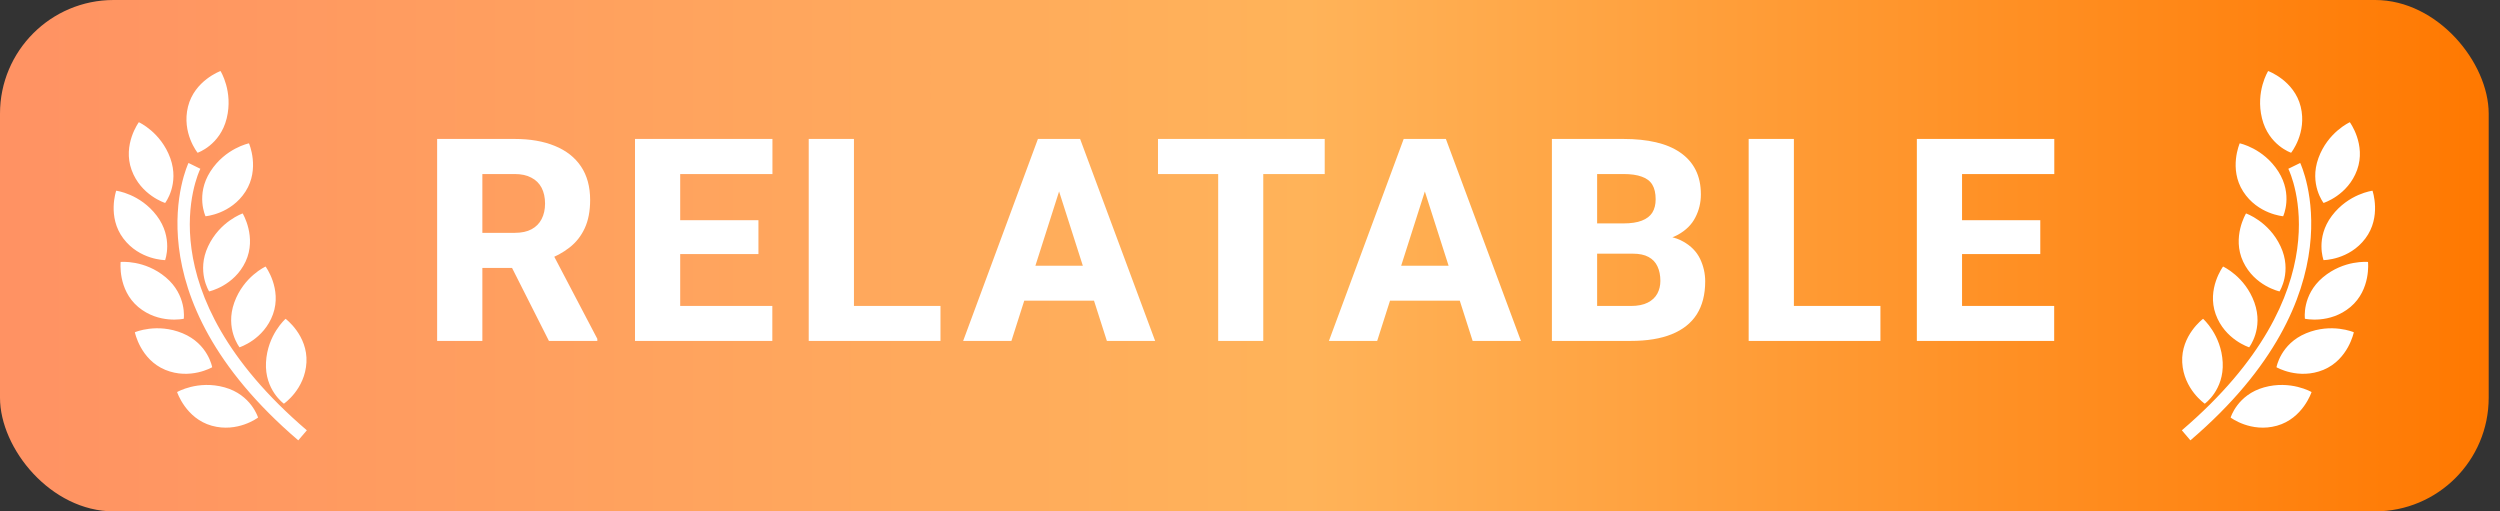
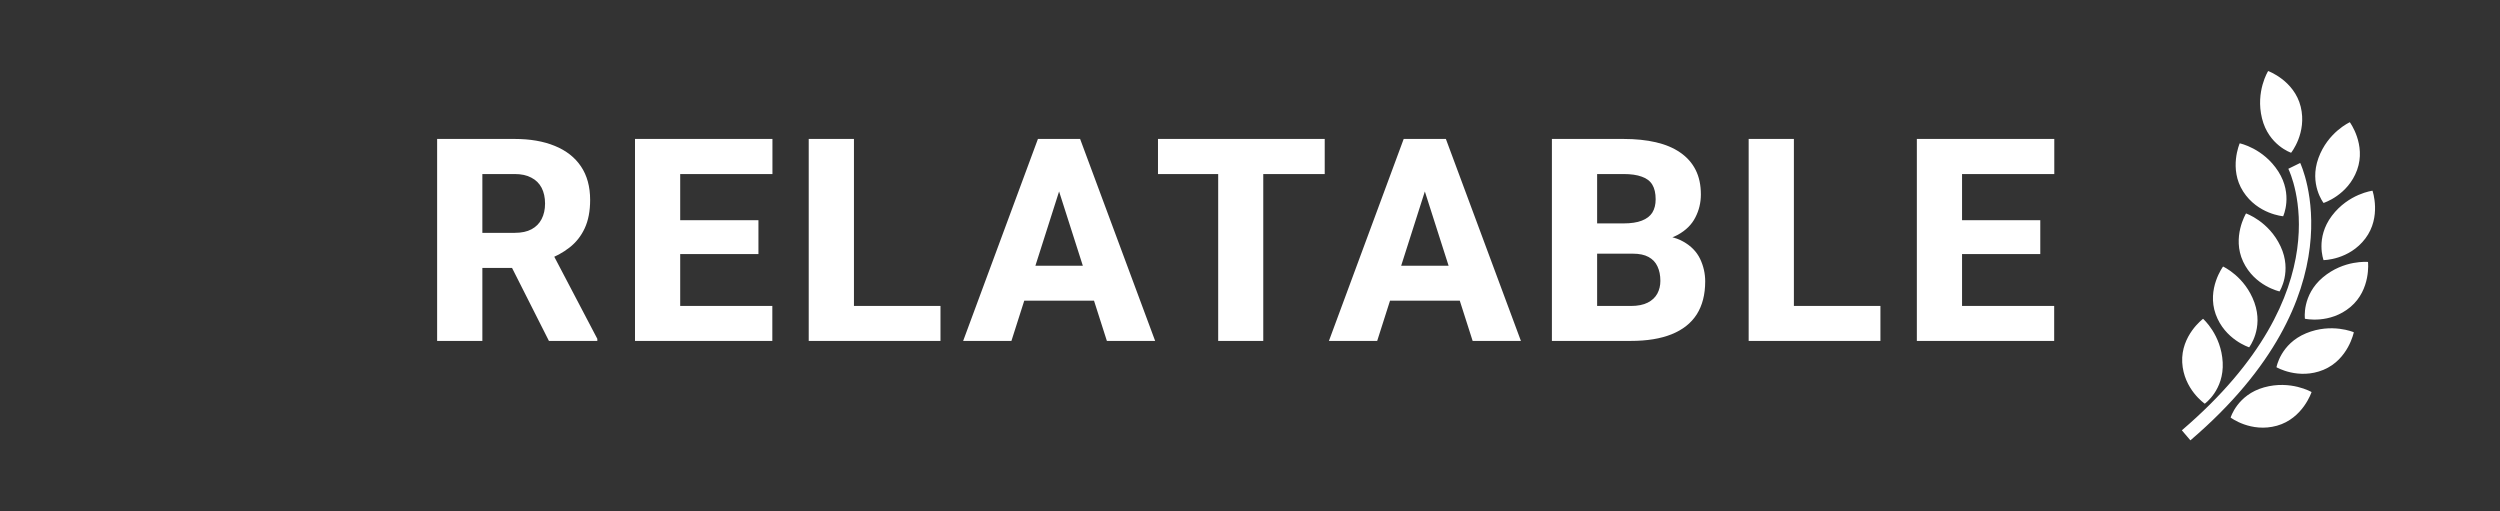
<svg xmlns="http://www.w3.org/2000/svg" width="88" height="18" viewBox="0 0 88 18" fill="none">
  <rect x="0" y="0" width="88" height="18" fill="#333333" stroke="none" />
-   <rect width="87.602" height="18" rx="4" fill="url(#paint0_linear_2502_2190)" />
-   <path fill-rule="evenodd" clip-rule="evenodd" d="M6.955 5.377C6.955 5.377 7.747 5.112 7.98 4.166C8.213 3.219 7.762 2.5 7.762 2.5C7.762 2.5 6.844 2.833 6.617 3.756C6.39 4.679 6.955 5.377 6.955 5.377ZM5.813 7.144C5.813 7.144 6.325 6.483 5.994 5.566C5.661 4.65 4.887 4.302 4.887 4.302C4.887 4.302 4.308 5.089 4.632 5.982C4.955 6.876 5.813 7.144 5.813 7.144ZM7.234 7.612C7.234 7.612 8.13 7.541 8.643 6.74C9.156 5.94 8.764 5.045 8.764 5.045C8.764 5.045 7.932 5.214 7.406 6.035C6.879 6.856 7.234 7.612 7.234 7.612ZM7.361 10.258C7.361 10.258 6.911 9.553 7.325 8.671C7.74 7.788 8.542 7.513 8.542 7.513C8.542 7.513 9.047 8.349 8.644 9.209C8.24 10.069 7.361 10.258 7.361 10.258ZM9.349 9.382C9.349 9.382 8.576 9.732 8.247 10.649C7.917 11.568 8.431 12.225 8.431 12.225C8.431 12.225 9.288 11.955 9.609 11.061C9.93 10.167 9.349 9.382 9.349 9.382ZM10.787 12.756C10.737 13.704 9.993 14.21 9.993 14.21C9.993 14.21 9.312 13.727 9.363 12.754C9.414 11.78 10.053 11.222 10.053 11.222C10.053 11.222 10.837 11.806 10.787 12.756ZM5.52 7.596C6.106 8.374 5.812 9.156 5.812 9.156C5.812 9.156 4.913 9.154 4.341 8.394C3.769 7.636 4.09 6.713 4.09 6.713C4.09 6.713 4.932 6.818 5.52 7.596ZM6.469 11.22C6.469 11.22 6.582 10.392 5.837 9.764C5.091 9.136 4.247 9.221 4.247 9.221C4.247 9.221 4.139 10.193 4.865 10.805C5.592 11.416 6.469 11.22 6.469 11.22ZM6.427 11.731C7.328 12.104 7.469 12.927 7.469 12.927C7.469 12.927 6.693 13.38 5.816 13.018C4.938 12.653 4.747 11.695 4.747 11.695C4.747 11.695 5.525 11.358 6.427 11.731ZM7.906 13.635C6.967 13.373 6.234 13.8 6.234 13.8C6.234 13.8 6.538 14.729 7.452 14.985C8.368 15.241 9.084 14.698 9.084 14.698C9.084 14.698 8.845 13.897 7.906 13.635ZM6.635 5.736L7.052 5.941C6.968 6.114 5.057 10.235 10.801 15.147L10.499 15.5C4.466 10.342 6.613 5.781 6.635 5.736Z" fill="white" />
  <path d="M15.387 4.891H18.116C18.66 4.891 19.13 4.972 19.527 5.135C19.928 5.298 20.235 5.538 20.45 5.857C20.665 6.176 20.773 6.57 20.773 7.039C20.773 7.43 20.709 7.762 20.582 8.035C20.455 8.309 20.276 8.535 20.045 8.714C19.817 8.893 19.55 9.038 19.244 9.148L18.727 9.432H16.402L16.393 8.196H18.121C18.359 8.196 18.556 8.154 18.712 8.069C18.868 7.985 18.985 7.866 19.064 7.713C19.145 7.557 19.186 7.374 19.186 7.166C19.186 6.951 19.145 6.766 19.064 6.609C18.982 6.453 18.862 6.334 18.702 6.253C18.546 6.168 18.351 6.126 18.116 6.126H16.979V12H15.387V4.891ZM19.322 12L17.726 8.841L19.405 8.836L21.026 11.927V12H19.322ZM27.186 10.77V12H23.401V10.77H27.186ZM23.943 4.891V12H22.352V4.891H23.943ZM26.697 7.752V8.943H23.401V7.752H26.697ZM27.19 4.891V6.126H23.401V4.891H27.19ZM33.105 10.77V12H29.517V10.77H33.105ZM30.059 4.891V12H28.467V4.891H30.059ZM37.438 6.243L35.602 12H33.903L36.535 4.891H37.609L37.438 6.243ZM38.962 12L37.121 6.243L36.931 4.891H38.02L40.661 12H38.962ZM38.884 9.354V10.584H35.178V9.354H38.884ZM44.467 4.891V12H42.88V4.891H44.467ZM46.63 4.891V6.126H40.761V4.891H46.63ZM50.313 6.243L48.477 12H46.778L49.41 4.891H50.484L50.313 6.243ZM51.837 12L49.996 6.243L49.806 4.891H50.895L53.536 12H51.837ZM51.759 9.354V10.584H48.053V9.354H51.759ZM57.469 8.929H55.643L55.633 7.864H57.142C57.408 7.864 57.625 7.832 57.791 7.767C57.96 7.702 58.084 7.607 58.162 7.483C58.24 7.356 58.279 7.2 58.279 7.015C58.279 6.803 58.24 6.632 58.162 6.502C58.084 6.372 57.96 6.277 57.791 6.219C57.625 6.157 57.41 6.126 57.147 6.126H56.219V12H54.627V4.891H57.147C57.573 4.891 57.954 4.93 58.289 5.008C58.624 5.086 58.909 5.206 59.144 5.369C59.381 5.532 59.562 5.735 59.685 5.979C59.809 6.224 59.871 6.512 59.871 6.844C59.871 7.133 59.806 7.404 59.676 7.654C59.549 7.905 59.344 8.108 59.06 8.265C58.777 8.421 58.398 8.506 57.923 8.519L57.469 8.929ZM57.405 12H55.237L55.813 10.77H57.405C57.649 10.77 57.848 10.73 58.001 10.652C58.154 10.574 58.266 10.468 58.338 10.335C58.41 10.201 58.445 10.052 58.445 9.886C58.445 9.69 58.411 9.521 58.343 9.378C58.278 9.235 58.173 9.124 58.03 9.046C57.89 8.968 57.703 8.929 57.469 8.929H56.043L56.053 7.864H57.796L58.167 8.284C58.62 8.274 58.981 8.348 59.251 8.504C59.524 8.657 59.721 8.859 59.842 9.109C59.962 9.36 60.023 9.625 60.023 9.905C60.023 10.367 59.923 10.755 59.725 11.067C59.526 11.377 59.231 11.609 58.841 11.766C58.453 11.922 57.975 12 57.405 12ZM66.191 10.77V12H62.602V10.77H66.191ZM63.145 4.891V12H61.553V4.891H63.145ZM72.307 10.77V12H68.522V10.77H72.307ZM69.064 4.891V12H67.473V4.891H69.064ZM71.818 7.752V8.943H68.522V7.752H71.818ZM72.311 4.891V6.126H68.522V4.891H72.311Z" fill="white" />
  <path fill-rule="evenodd" clip-rule="evenodd" d="M80.647 5.377C80.647 5.377 79.854 5.112 79.622 4.166C79.389 3.219 79.839 2.5 79.839 2.5C79.839 2.5 80.757 2.833 80.985 3.756C81.211 4.679 80.647 5.377 80.647 5.377ZM81.789 7.144C81.789 7.144 81.276 6.483 81.608 5.566C81.94 4.65 82.714 4.302 82.714 4.302C82.714 4.302 83.294 5.089 82.97 5.982C82.647 6.876 81.789 7.144 81.789 7.144ZM80.367 7.612C80.367 7.612 79.472 7.541 78.959 6.74C78.446 5.94 78.838 5.045 78.838 5.045C78.838 5.045 79.669 5.214 80.196 6.035C80.722 6.856 80.367 7.612 80.367 7.612ZM80.24 10.258C80.24 10.258 80.691 9.553 80.276 8.671C79.862 7.788 79.06 7.513 79.06 7.513C79.06 7.513 78.555 8.349 78.958 9.209C79.361 10.069 80.24 10.258 80.24 10.258ZM78.252 9.382C78.252 9.382 79.025 9.732 79.355 10.649C79.684 11.568 79.17 12.225 79.17 12.225C79.17 12.225 78.314 11.955 77.992 11.061C77.671 10.167 78.252 9.382 78.252 9.382ZM76.814 12.756C76.865 13.704 77.608 14.21 77.608 14.21C77.608 14.21 78.29 13.727 78.239 12.754C78.188 11.78 77.548 11.222 77.548 11.222C77.548 11.222 76.765 11.806 76.814 12.756ZM82.082 7.596C81.495 8.374 81.789 9.156 81.789 9.156C81.789 9.156 82.688 9.154 83.261 8.394C83.833 7.636 83.512 6.713 83.512 6.713C83.512 6.713 82.67 6.818 82.082 7.596ZM81.133 11.22C81.133 11.22 81.02 10.392 81.764 9.764C82.51 9.136 83.354 9.221 83.354 9.221C83.354 9.221 83.463 10.193 82.737 10.805C82.01 11.416 81.133 11.22 81.133 11.22ZM81.175 11.731C80.274 12.104 80.132 12.927 80.132 12.927C80.132 12.927 80.908 13.38 81.786 13.018C82.663 12.653 82.854 11.695 82.854 11.695C82.854 11.695 82.076 11.358 81.175 11.731ZM79.695 13.635C80.634 13.373 81.367 13.8 81.367 13.8C81.367 13.8 81.064 14.729 80.149 14.985C79.233 15.241 78.518 14.698 78.518 14.698C78.518 14.698 78.756 13.897 79.695 13.635ZM80.967 5.736L80.549 5.941C80.634 6.114 82.545 10.235 76.801 15.147L77.102 15.5C83.136 10.342 80.989 5.781 80.967 5.736Z" fill="white" />
  <defs>
    <linearGradient id="paint0_linear_2502_2190" x1="0" y1="9" x2="87.602" y2="9" gradientUnits="userSpaceOnUse">
      <stop stop-color="#FF9263" />
      <stop offset="0.525" stop-color="#FFB359" />
      <stop offset="1" stop-color="#FF7800" />
    </linearGradient>
  </defs>
</svg>